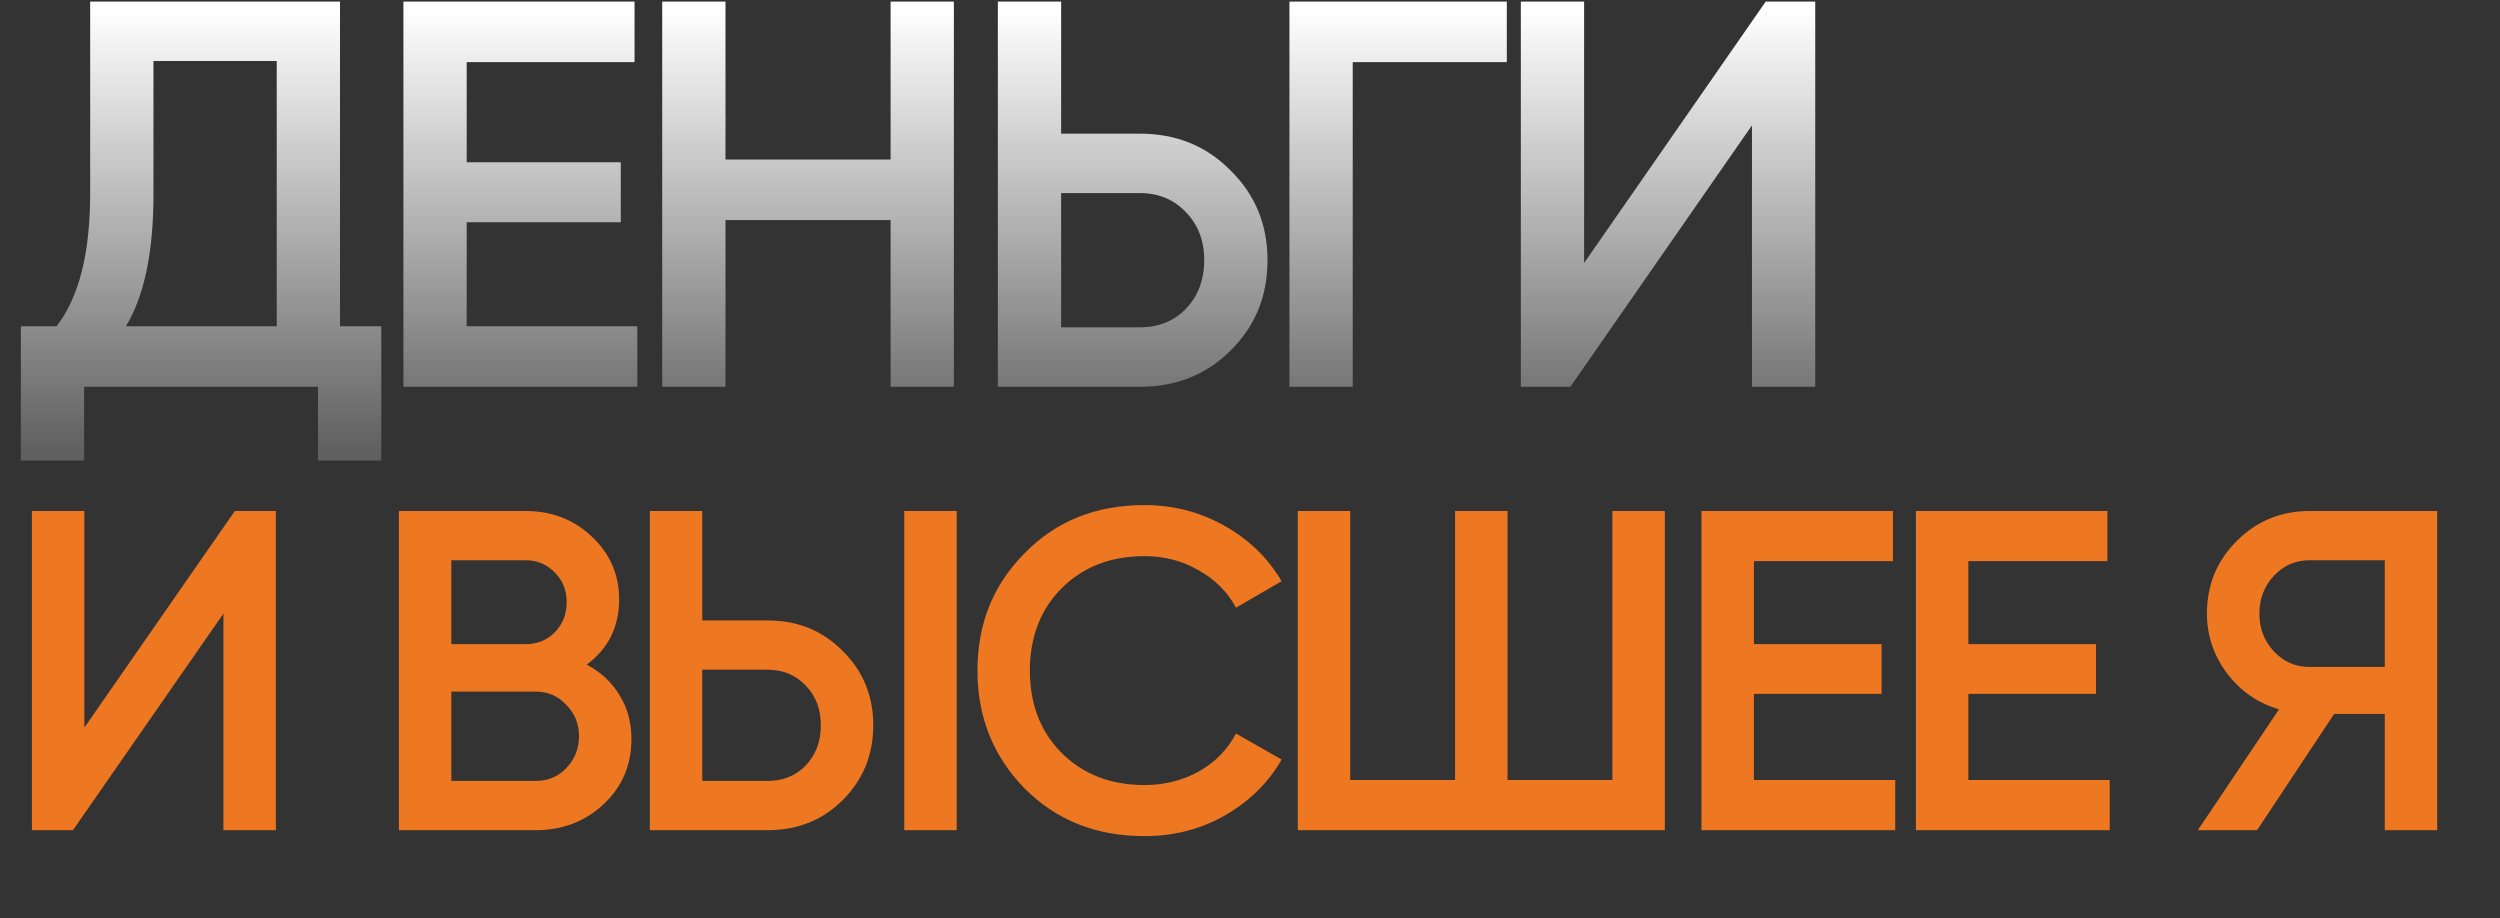
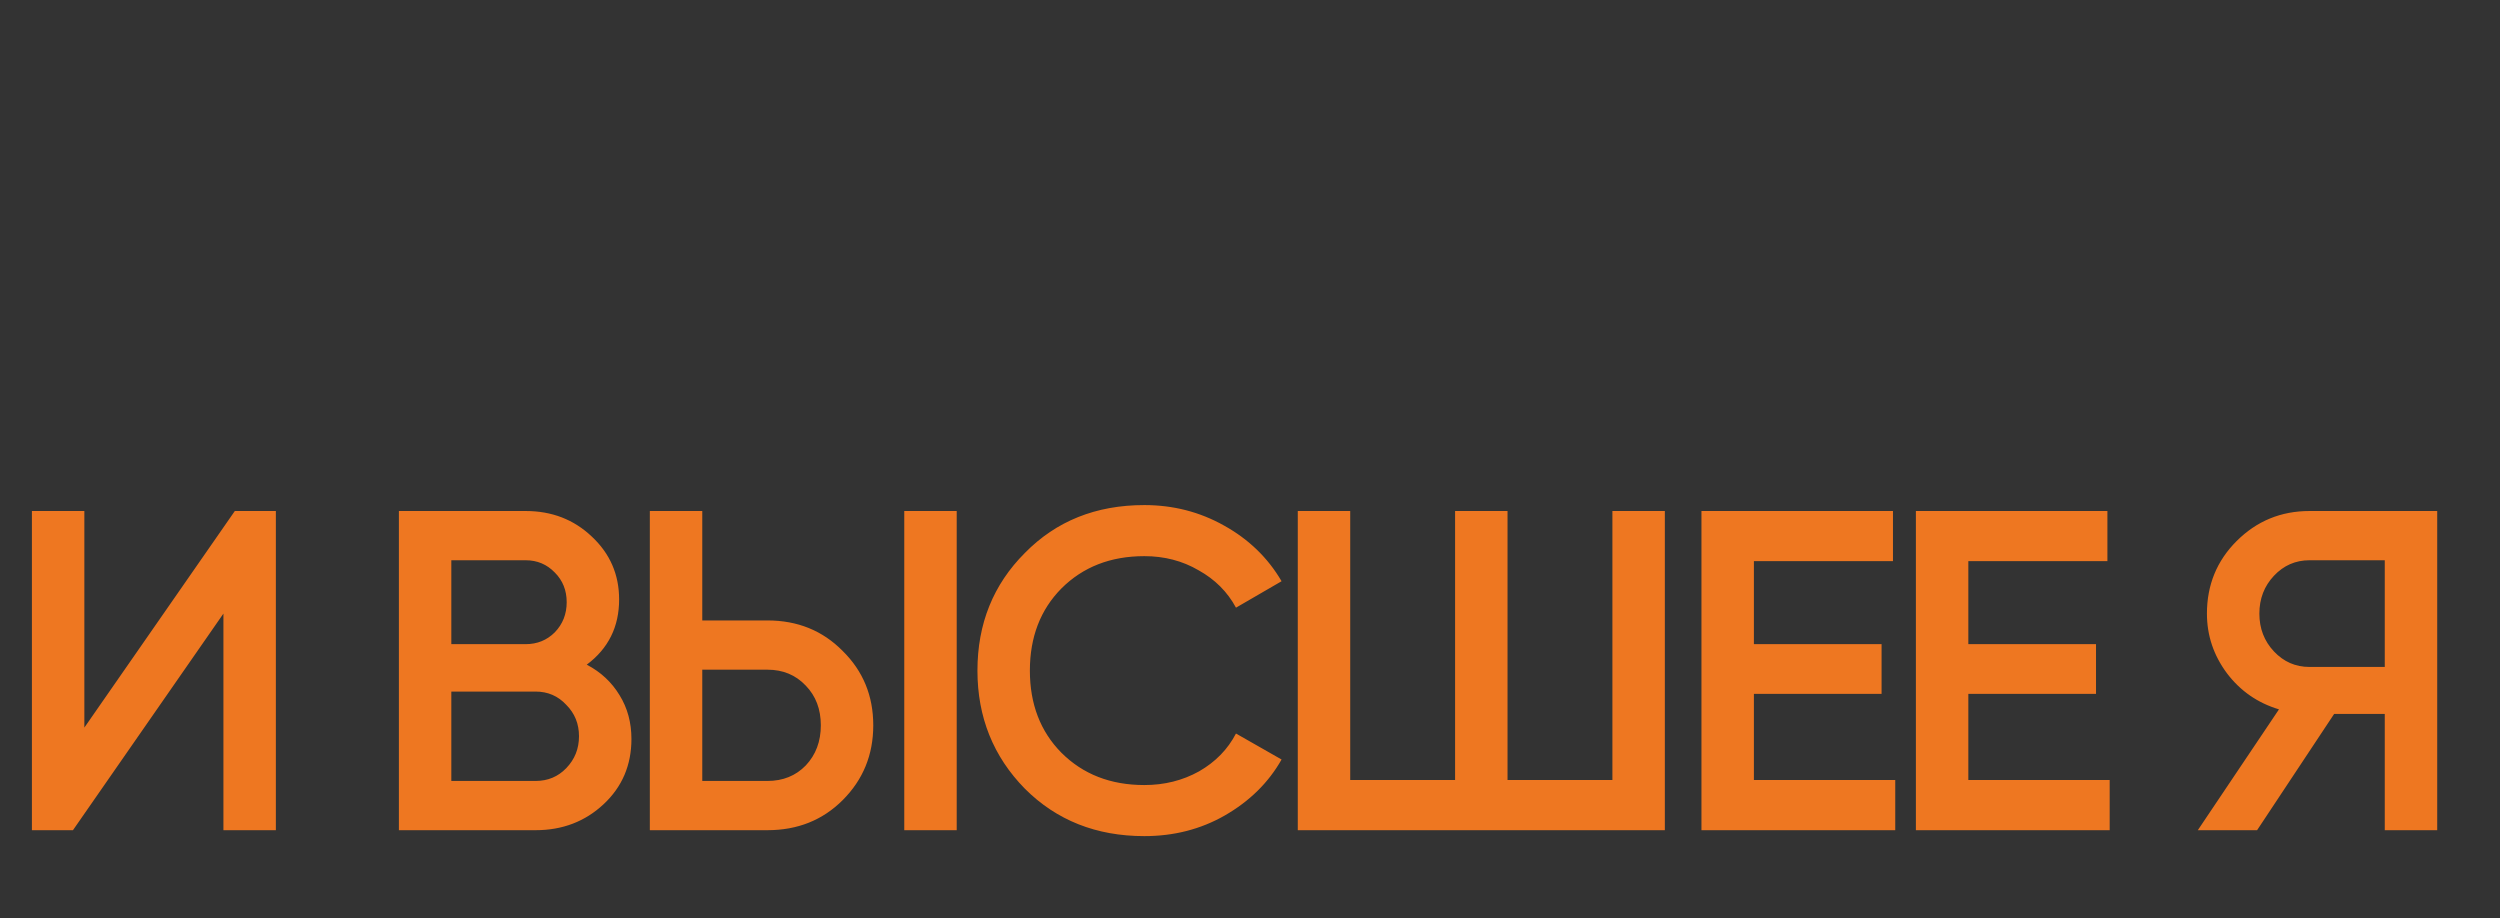
<svg xmlns="http://www.w3.org/2000/svg" width="795" height="292" viewBox="0 0 795 292" fill="none">
  <rect x="0" y="0" width="795" height="292" fill="#333333" stroke="none" />
  <path d="M87.725 264H71.05V195.125L23.2 264H10.15V162.5H26.825V231.375L74.675 162.5H87.725V264ZM186.587 211.365C191.033 213.685 194.513 216.923 197.027 221.08C199.54 225.14 200.797 229.78 200.797 235C200.797 243.313 197.848 250.225 191.952 255.735C186.055 261.245 178.853 264 170.347 264H126.847V162.5H167.157C175.47 162.5 182.478 165.207 188.182 170.62C193.982 176.033 196.882 182.703 196.882 190.63C196.882 199.33 193.45 206.242 186.587 211.365ZM167.157 178.16H143.522V204.84H167.157C170.83 204.84 173.923 203.583 176.437 201.07C178.95 198.46 180.207 195.27 180.207 191.5C180.207 187.73 178.95 184.588 176.437 182.075C173.923 179.465 170.83 178.16 167.157 178.16ZM143.522 248.34H170.347C174.213 248.34 177.452 246.987 180.062 244.28C182.768 241.477 184.122 238.093 184.122 234.13C184.122 230.167 182.768 226.832 180.062 224.125C177.452 221.322 174.213 219.92 170.347 219.92H143.522V248.34ZM244.058 264H206.648V162.5H223.323V197.3H244.058C253.628 197.3 261.603 200.538 267.983 207.015C274.459 213.395 277.698 221.273 277.698 230.65C277.698 240.027 274.459 247.953 267.983 254.43C261.603 260.81 253.628 264 244.058 264ZM304.233 264H287.558V162.5H304.233V264ZM223.323 212.96V248.34H244.058C248.988 248.34 253.048 246.697 256.238 243.41C259.428 240.027 261.023 235.773 261.023 230.65C261.023 225.527 259.428 221.322 256.238 218.035C253.048 214.652 248.988 212.96 244.058 212.96H223.323ZM363.897 265.885C348.623 265.885 335.96 260.858 325.907 250.805C315.853 240.558 310.827 228.04 310.827 213.25C310.827 198.363 315.853 185.893 325.907 175.84C335.863 165.69 348.527 160.615 363.897 160.615C373.08 160.615 381.538 162.79 389.272 167.14C397.102 171.49 403.192 177.387 407.542 184.83L393.042 193.24C390.335 188.213 386.372 184.25 381.152 181.35C376.028 178.353 370.277 176.855 363.897 176.855C353.167 176.855 344.37 180.287 337.507 187.15C330.837 193.917 327.502 202.617 327.502 213.25C327.502 223.883 330.837 232.583 337.507 239.35C344.37 246.213 353.167 249.645 363.897 249.645C370.277 249.645 376.077 248.195 381.297 245.295C386.517 242.298 390.432 238.287 393.042 233.26L407.542 241.525C403.385 248.872 397.343 254.817 389.417 259.36C381.78 263.71 373.273 265.885 363.897 265.885ZM512.745 248.05V162.5H529.42V264H412.695V162.5H429.37V248.05H462.72V162.5H479.395V248.05H512.745ZM557.74 220.645V248.05H602.69V264H541.065V162.5H601.965V178.45H557.74V204.84H598.34V220.645H557.74ZM625.93 220.645V248.05H670.88V264H609.255V162.5H670.155V178.45H625.93V204.84H666.53V220.645H625.93ZM734.43 162.5H775.03V264H758.355V227.025H742.26L717.755 264H698.905L724.715 225.575C717.948 223.545 712.438 219.727 708.185 214.12C703.931 208.417 701.805 202.085 701.805 195.125C701.805 186.038 704.946 178.353 711.23 172.07C717.61 165.69 725.343 162.5 734.43 162.5ZM734.43 212.09H758.355V178.16H734.43C729.983 178.16 726.213 179.803 723.12 183.09C720.026 186.377 718.48 190.388 718.48 195.125C718.48 199.862 720.026 203.873 723.12 207.16C726.213 210.447 729.983 212.09 734.43 212.09Z" fill="#EE7721" />
-   <path d="M108.125 0.5V103.75H121.25V146.45H101.125V123H26.75V146.45H6.625V103.75H18C25.117 94.533 28.675 80.475 28.675 61.575V0.5H108.125ZM40.05 103.75H88V19.4H48.8V61.925C48.8 80.125 45.883 94.067 40.05 103.75ZM148.409 70.675V103.75H202.659V123H128.284V0.5H201.784V19.75H148.409V51.6H197.409V70.675H148.409ZM283.207 50.725V0.5H303.332V123H283.207V69.975H230.707V123H210.582V0.5H230.707V50.725H283.207ZM337.443 42.5H362.468C374.018 42.5 383.643 46.408 391.343 54.225C399.16 61.925 403.068 71.433 403.068 82.75C403.068 94.183 399.16 103.75 391.343 111.45C383.643 119.15 374.018 123 362.468 123H317.318V0.5H337.443V42.5ZM337.443 104.1H362.468C368.418 104.1 373.318 102.117 377.168 98.15C381.018 94.067 382.943 88.933 382.943 82.75C382.943 76.567 381.018 71.492 377.168 67.525C373.318 63.442 368.418 61.4 362.468 61.4H337.443V104.1ZM410.041 0.5H479.166V19.75H430.166V123H410.041V0.5ZM577.248 123H557.123V39.875L499.373 123H483.623V0.5H503.748V83.625L561.498 0.5H577.248V123Z" fill="url(#paint0_linear_2_51)" />
  <defs>
    <linearGradient id="paint0_linear_2_51" x1="297.5" y1="3" x2="297.5" y2="143" gradientUnits="userSpaceOnUse">
      <stop stop-color="white" />
      <stop offset="1" stop-color="#606060" />
    </linearGradient>
  </defs>
</svg>